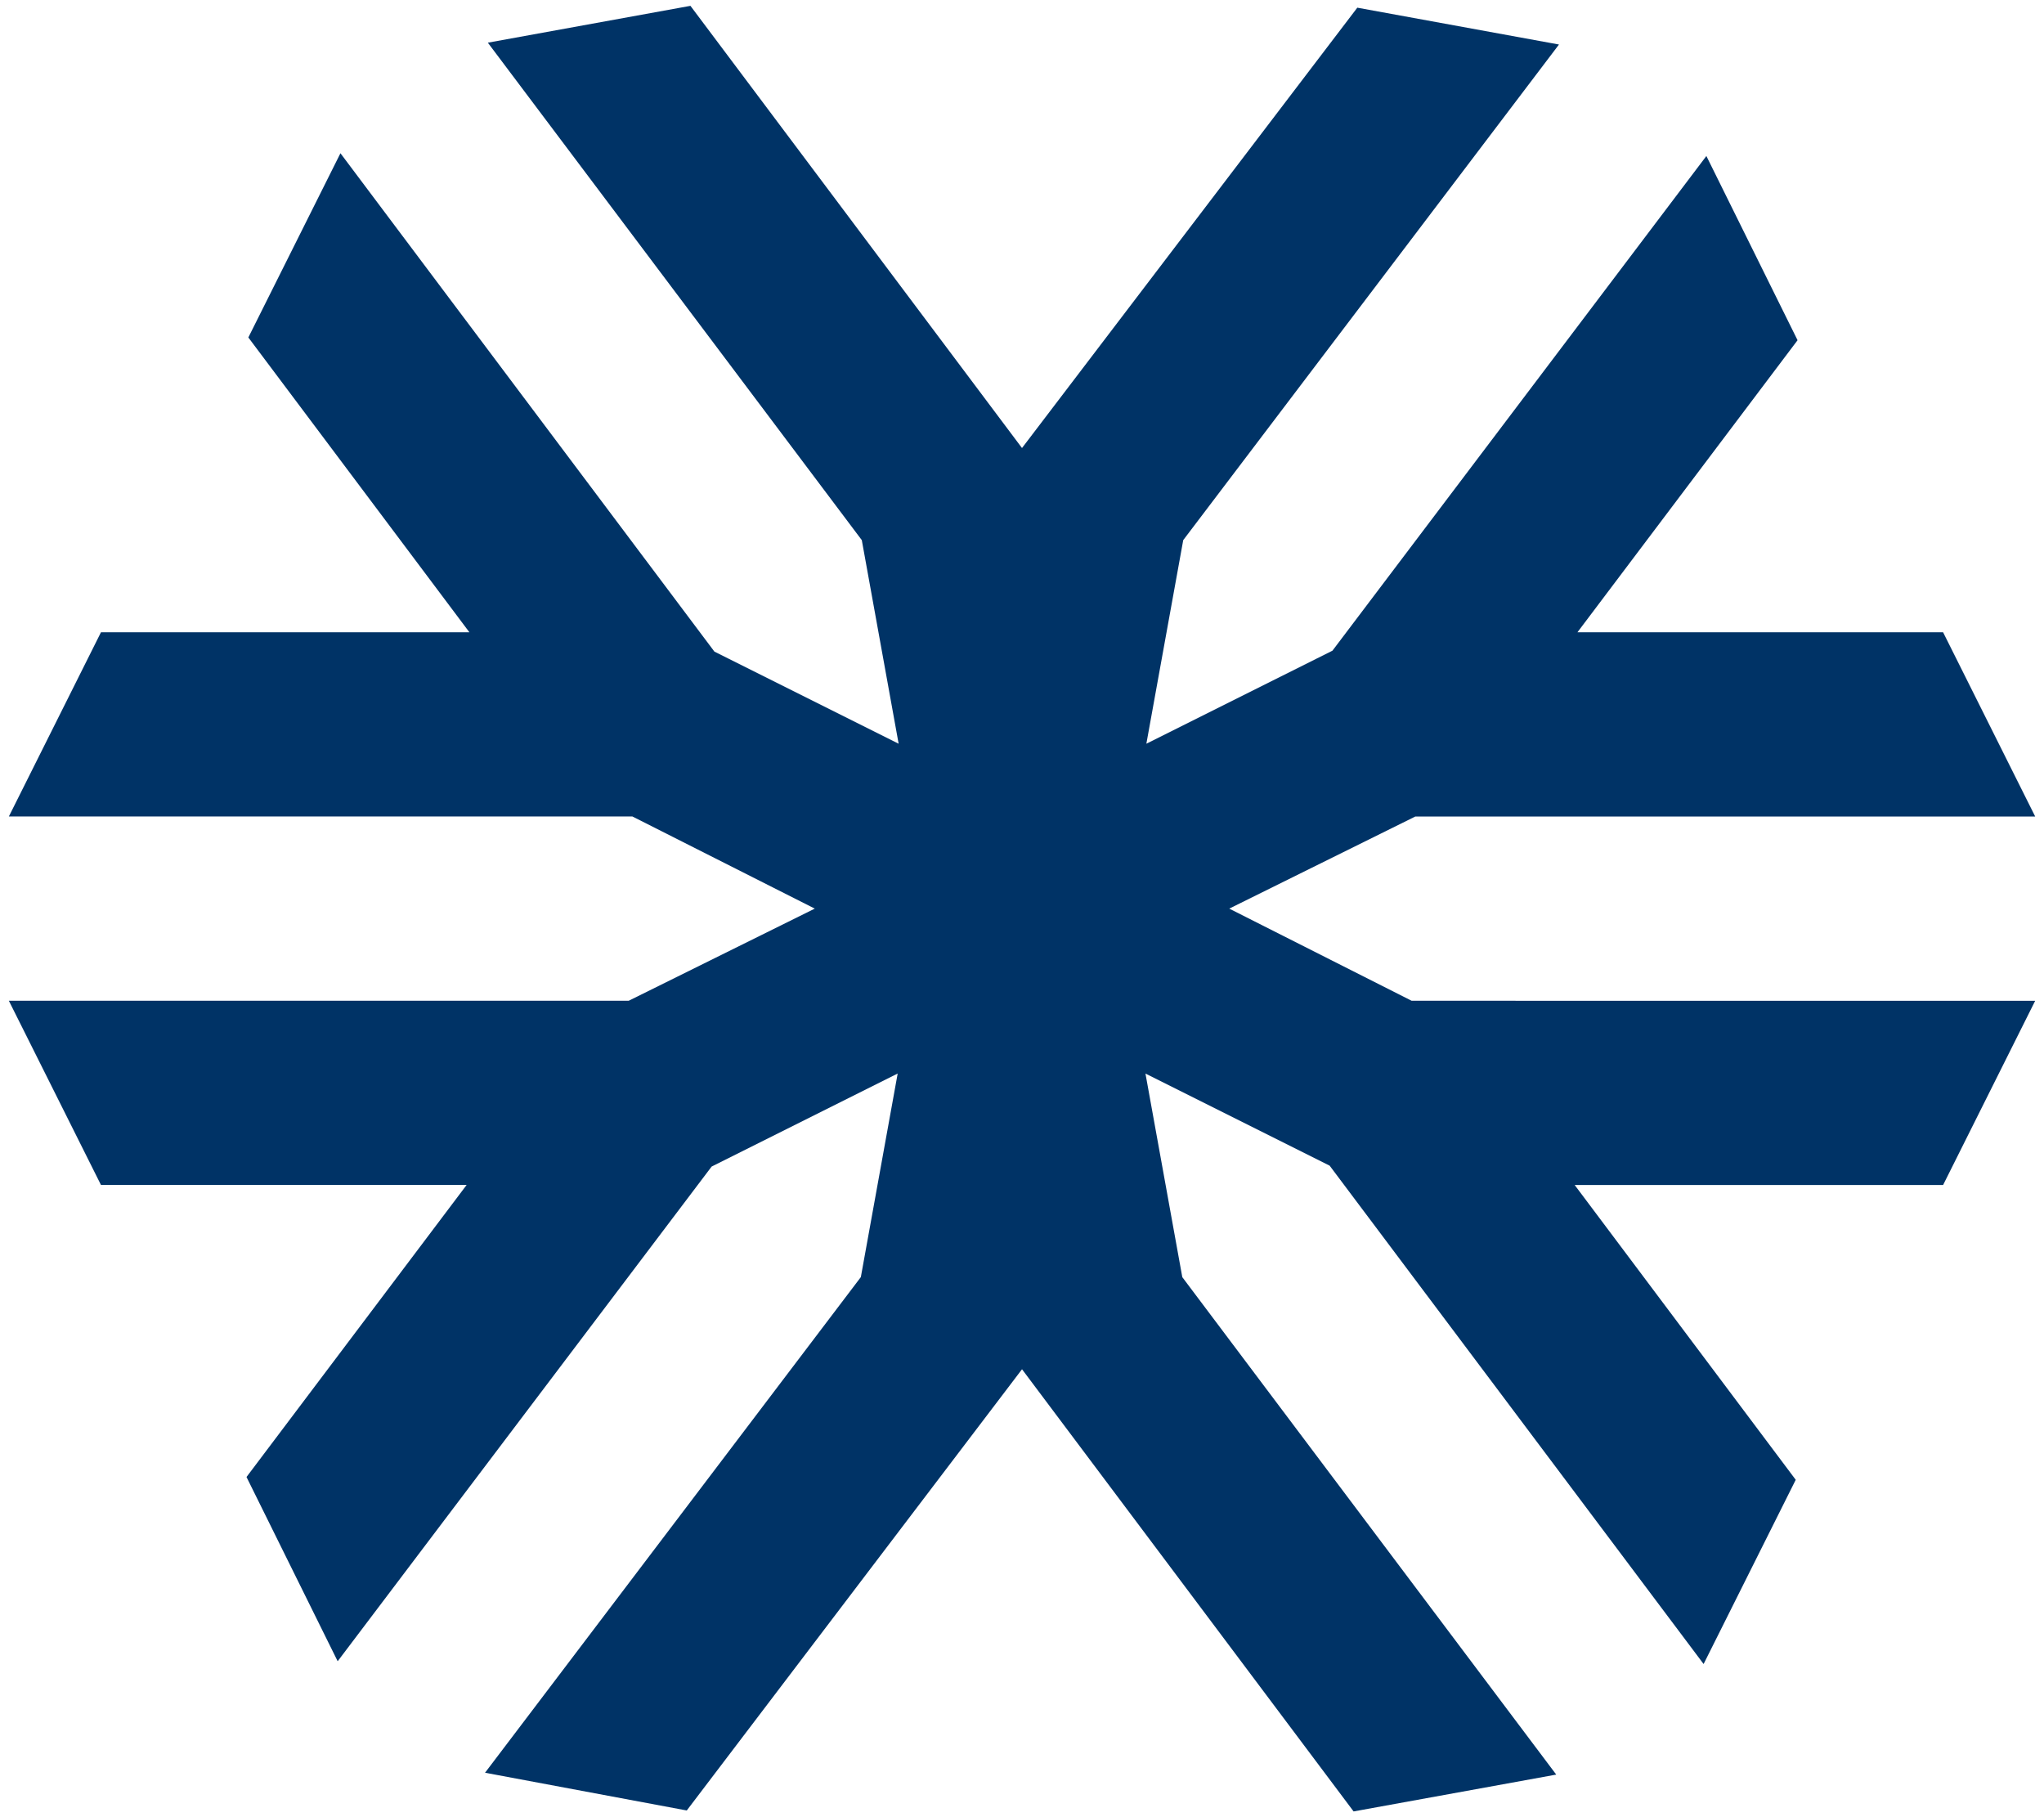
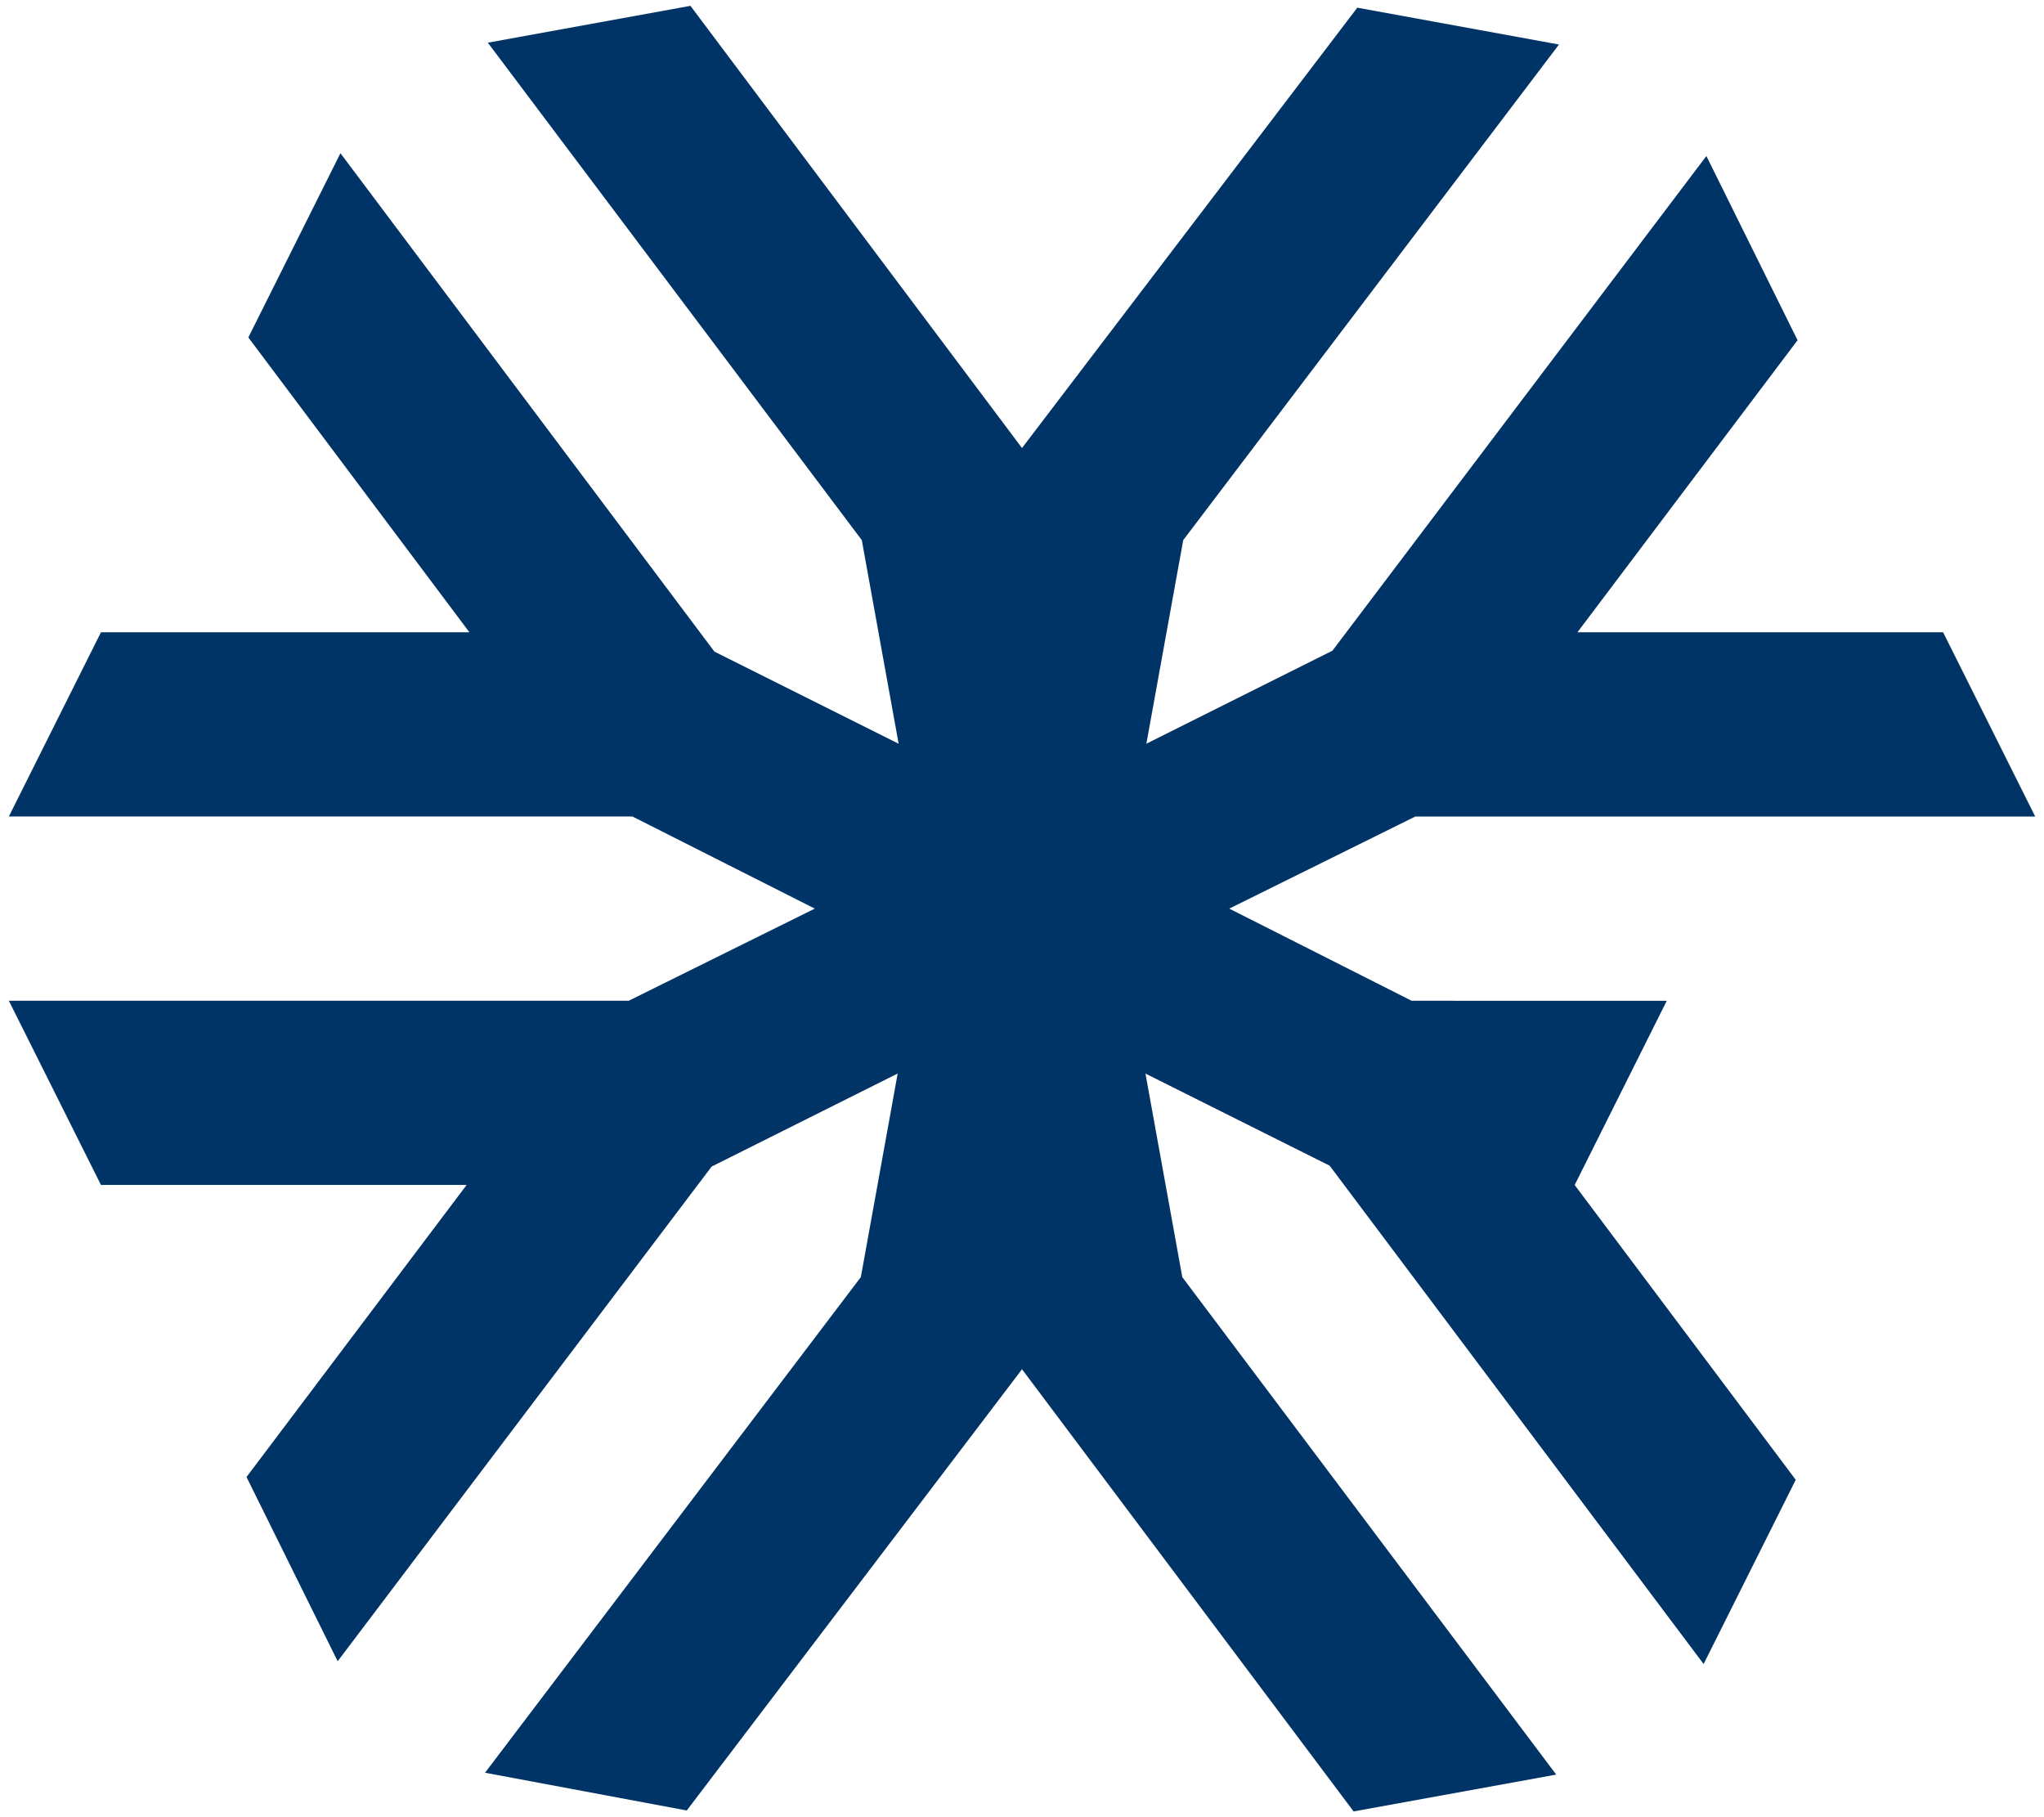
<svg xmlns="http://www.w3.org/2000/svg" width="90" height="80" fill="none">
-   <path d="M54.126 40.001l8.193-4.055h27.293l-4.055-8.111h-16.1l9.692-12.857-4.015-8.11-16.465 21.778-8.193 4.096 1.623-8.963L68.644 1.96 59.764.338 45 19.724 30.401.257 21.48 1.879l16.466 21.9 1.622 8.963-7.462-3.731-.65-.325L14.99 6.746l-4.055 8.11 9.733 12.979H4.446L.39 35.945h27.456l8.03 4.056-8.192 4.056H.39l4.056 8.11h16.1l-9.692 12.857 4.014 8.111 16.466-21.778 8.192-4.096-1.622 8.962-16.547 21.82 8.882 1.662L45.001 60.28l14.6 19.467 8.922-1.622-16.465-21.9-1.622-8.963 8.11 4.055 16.466 21.94 4.056-8.11-9.733-12.978h16.222l4.055-8.111H62.156" fill="#036" />
+   <path d="M54.126 40.001l8.193-4.055h27.293l-4.055-8.111h-16.1l9.692-12.857-4.015-8.11-16.465 21.778-8.193 4.096 1.623-8.963L68.644 1.96 59.764.338 45 19.724 30.401.257 21.48 1.879l16.466 21.9 1.622 8.963-7.462-3.731-.65-.325L14.99 6.746l-4.055 8.11 9.733 12.979H4.446L.39 35.945h27.456l8.03 4.056-8.192 4.056H.39l4.056 8.11h16.1l-9.692 12.857 4.014 8.111 16.466-21.778 8.192-4.096-1.622 8.962-16.547 21.82 8.882 1.662L45.001 60.28l14.6 19.467 8.922-1.622-16.465-21.9-1.622-8.963 8.11 4.055 16.466 21.94 4.056-8.11-9.733-12.978l4.055-8.111H62.156" fill="#036" />
</svg>